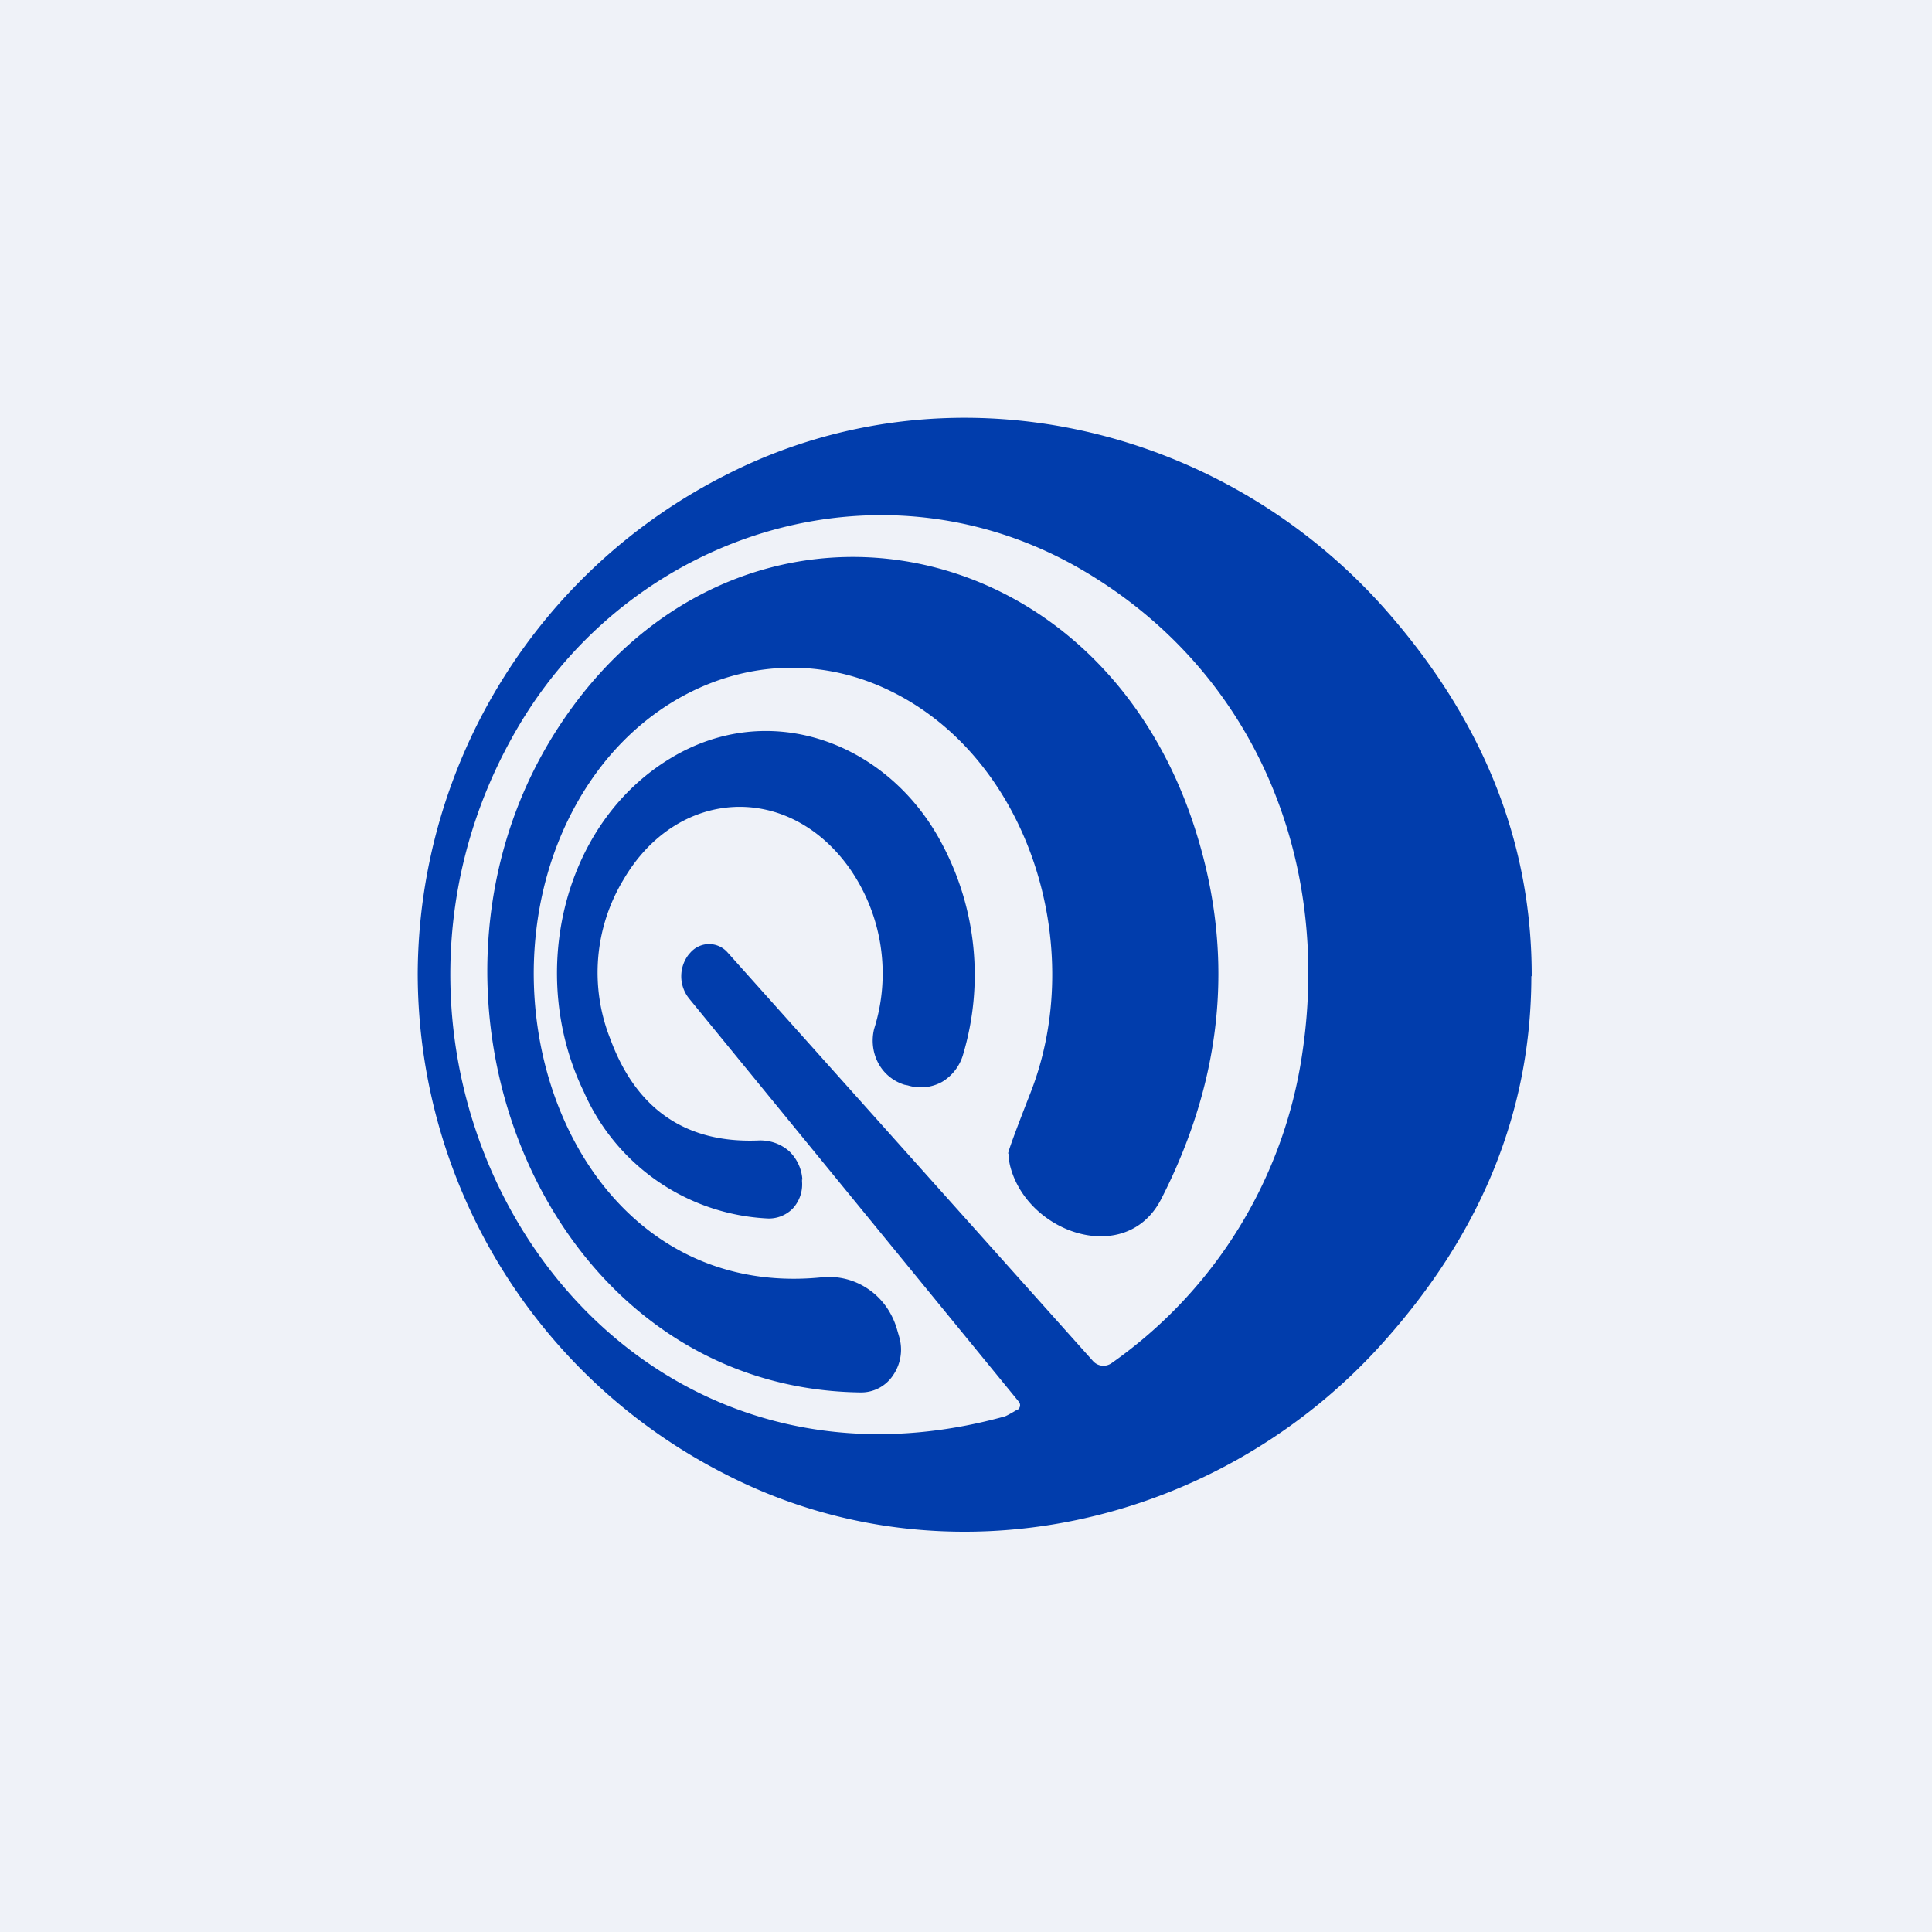
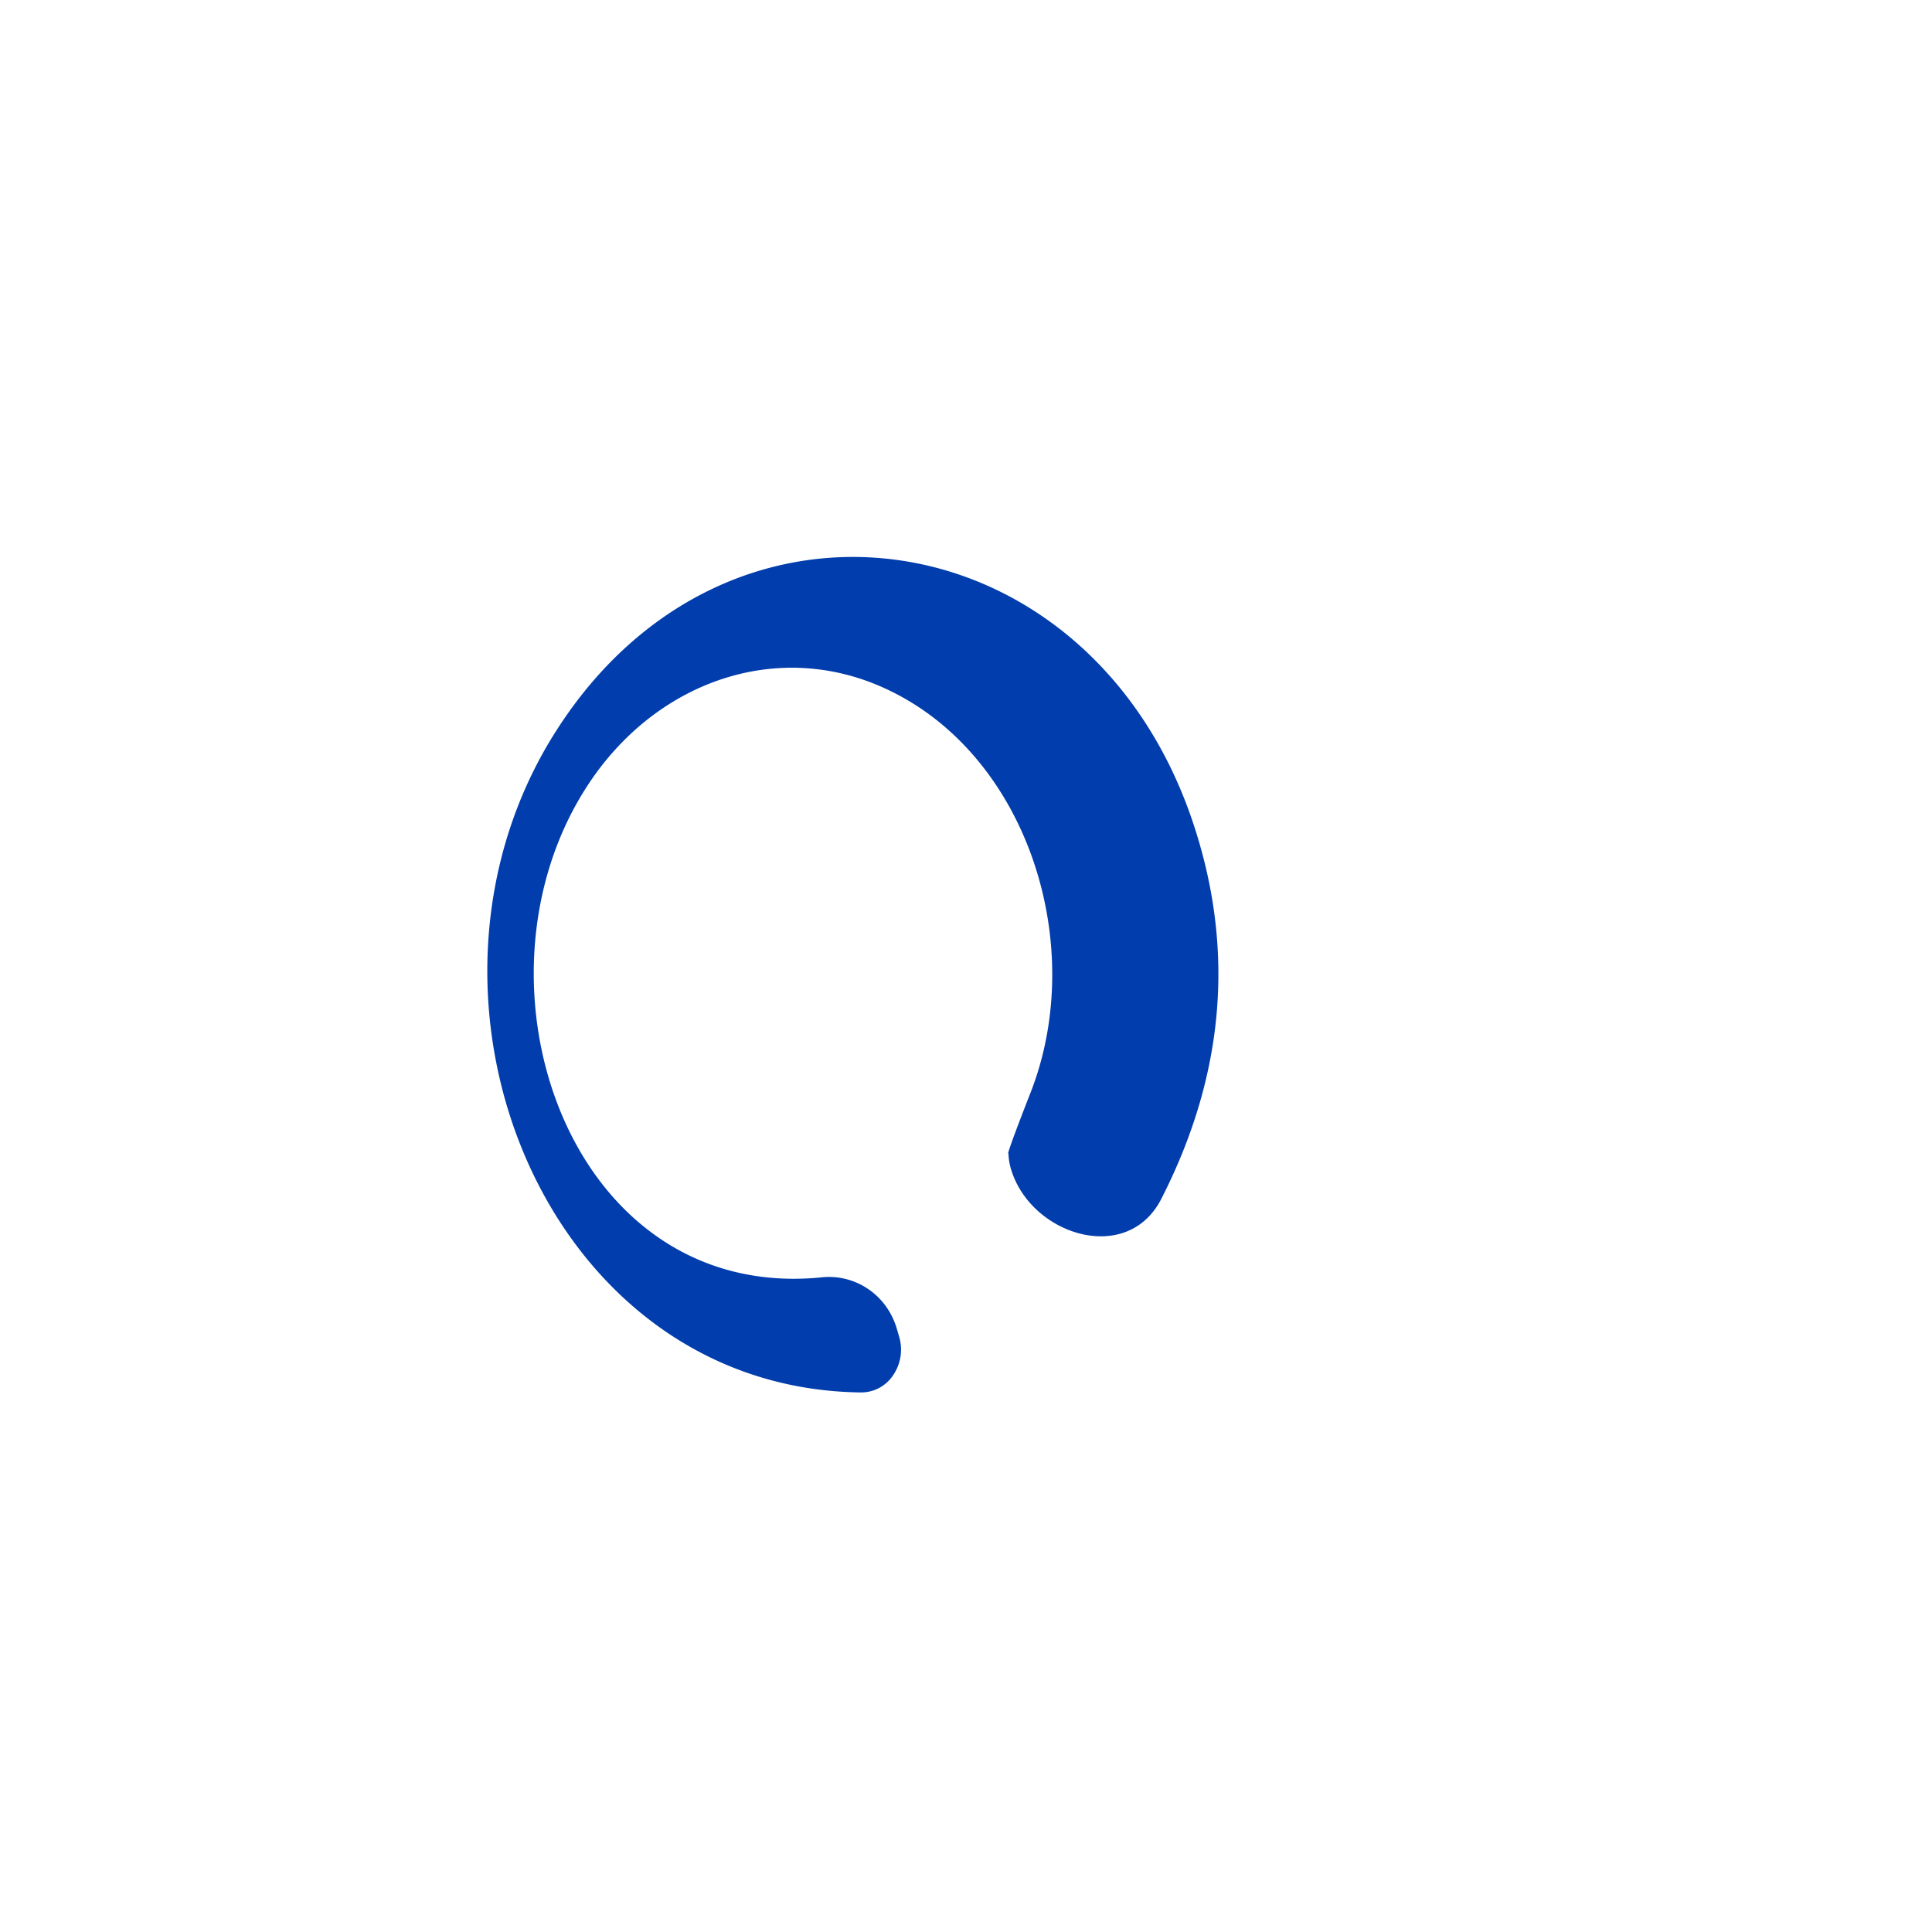
<svg xmlns="http://www.w3.org/2000/svg" viewBox="0 0 55.5 55.5">
-   <path d="M 0,0 H 55.5 V 55.5 H 0 Z" fill="rgb(239, 242, 248)" />
-   <path d="M 43.99,28.035 C 43.99,31.86 42.59,35.35 39.8,38.49 C 35.05,43.87 27.2,45.63 20.82,42.34 A 16.14,16.14 0 0,1 12,27.95 A 16.13,16.13 0 0,1 20.9,13.62 C 27.32,10.37 35.14,12.18 39.86,17.58 C 42.63,20.75 44.01,24.24 44,28.05 Z M 29.23,40.5 A 0.16,0.16 0 0,0 29.3,40.4 A 0.16,0.16 0 0,0 29.27,40.27 L 19.8,28.69 A 1.02,1.02 0 0,1 19.8,27.4 L 19.82,27.38 A 0.72,0.72 0 0,1 20.35,27.12 A 0.71,0.71 0 0,1 20.9,27.36 L 31.4,39.1 A 0.4,0.4 0 0,0 31.93,39.16 A 13.2,13.2 0 0,0 37.41,30.26 C 38.25,24.67 36.03,19.3 31.15,16.41 C 25.45,13.03 18.35,15.21 15,20.69 C 8.96,30.6 16.96,43.98 28.86,40.69 C 28.9,40.68 29.03,40.61 29.23,40.49 Z" fill="rgb(1, 61, 172)" />
  <path d="M 28.96,33.135 C 28.97,33.05 29.17,32.5 29.58,31.45 C 31.26,27.25 29.58,21.8 25.58,19.85 C 22.52,18.35 19.08,19.47 17.08,22.27 C 13.09,27.87 16.21,37.47 23.64,36.69 C 24.1,36.65 24.56,36.77 24.94,37.03 C 25.34,37.3 25.62,37.7 25.76,38.16 L 25.83,38.4 A 1.3,1.3 0 0,1 25.66,39.5 A 1.1,1.1 0 0,1 24.72,40 C 15.62,39.88 11.13,28.58 15.98,20.99 C 20.92,13.25 31.26,14.83 34.24,23.54 C 35.49,27.2 35.2,30.84 33.36,34.44 C 32.37,36.38 29.56,35.46 29.03,33.54 A 1.73,1.73 0 0,1 28.97,33.14 Z" fill="rgb(1, 61, 172)" />
-   <path d="M 23.04,33.875 V 33.94 A 1.02,1.02 0 0,1 22.77,34.72 A 0.96,0.96 0 0,1 22.01,35 A 6.09,6.09 0 0,1 16.77,31.36 C 15.16,28.04 16.12,23.69 19.25,21.79 C 22.12,20.04 25.55,21.34 27.07,24.26 A 8,8 0 0,1 27.67,30.28 A 1.35,1.35 0 0,1 27.06,31.08 A 1.26,1.26 0 0,1 26.08,31.18 L 25.98,31.16 C 25.66,31.06 25.39,30.84 25.23,30.54 C 25.07,30.24 25.03,29.89 25.11,29.56 A 5.28,5.28 0 0,0 24.41,24.95 C 22.64,22.45 19.45,22.63 17.91,25.27 A 5.16,5.16 0 0,0 17.53,29.84 C 18.28,31.88 19.72,32.86 21.83,32.76 C 22.14,32.76 22.43,32.86 22.67,33.07 C 22.89,33.28 23.03,33.57 23.05,33.89 Z" fill="rgb(1, 61, 172)" />
</svg>